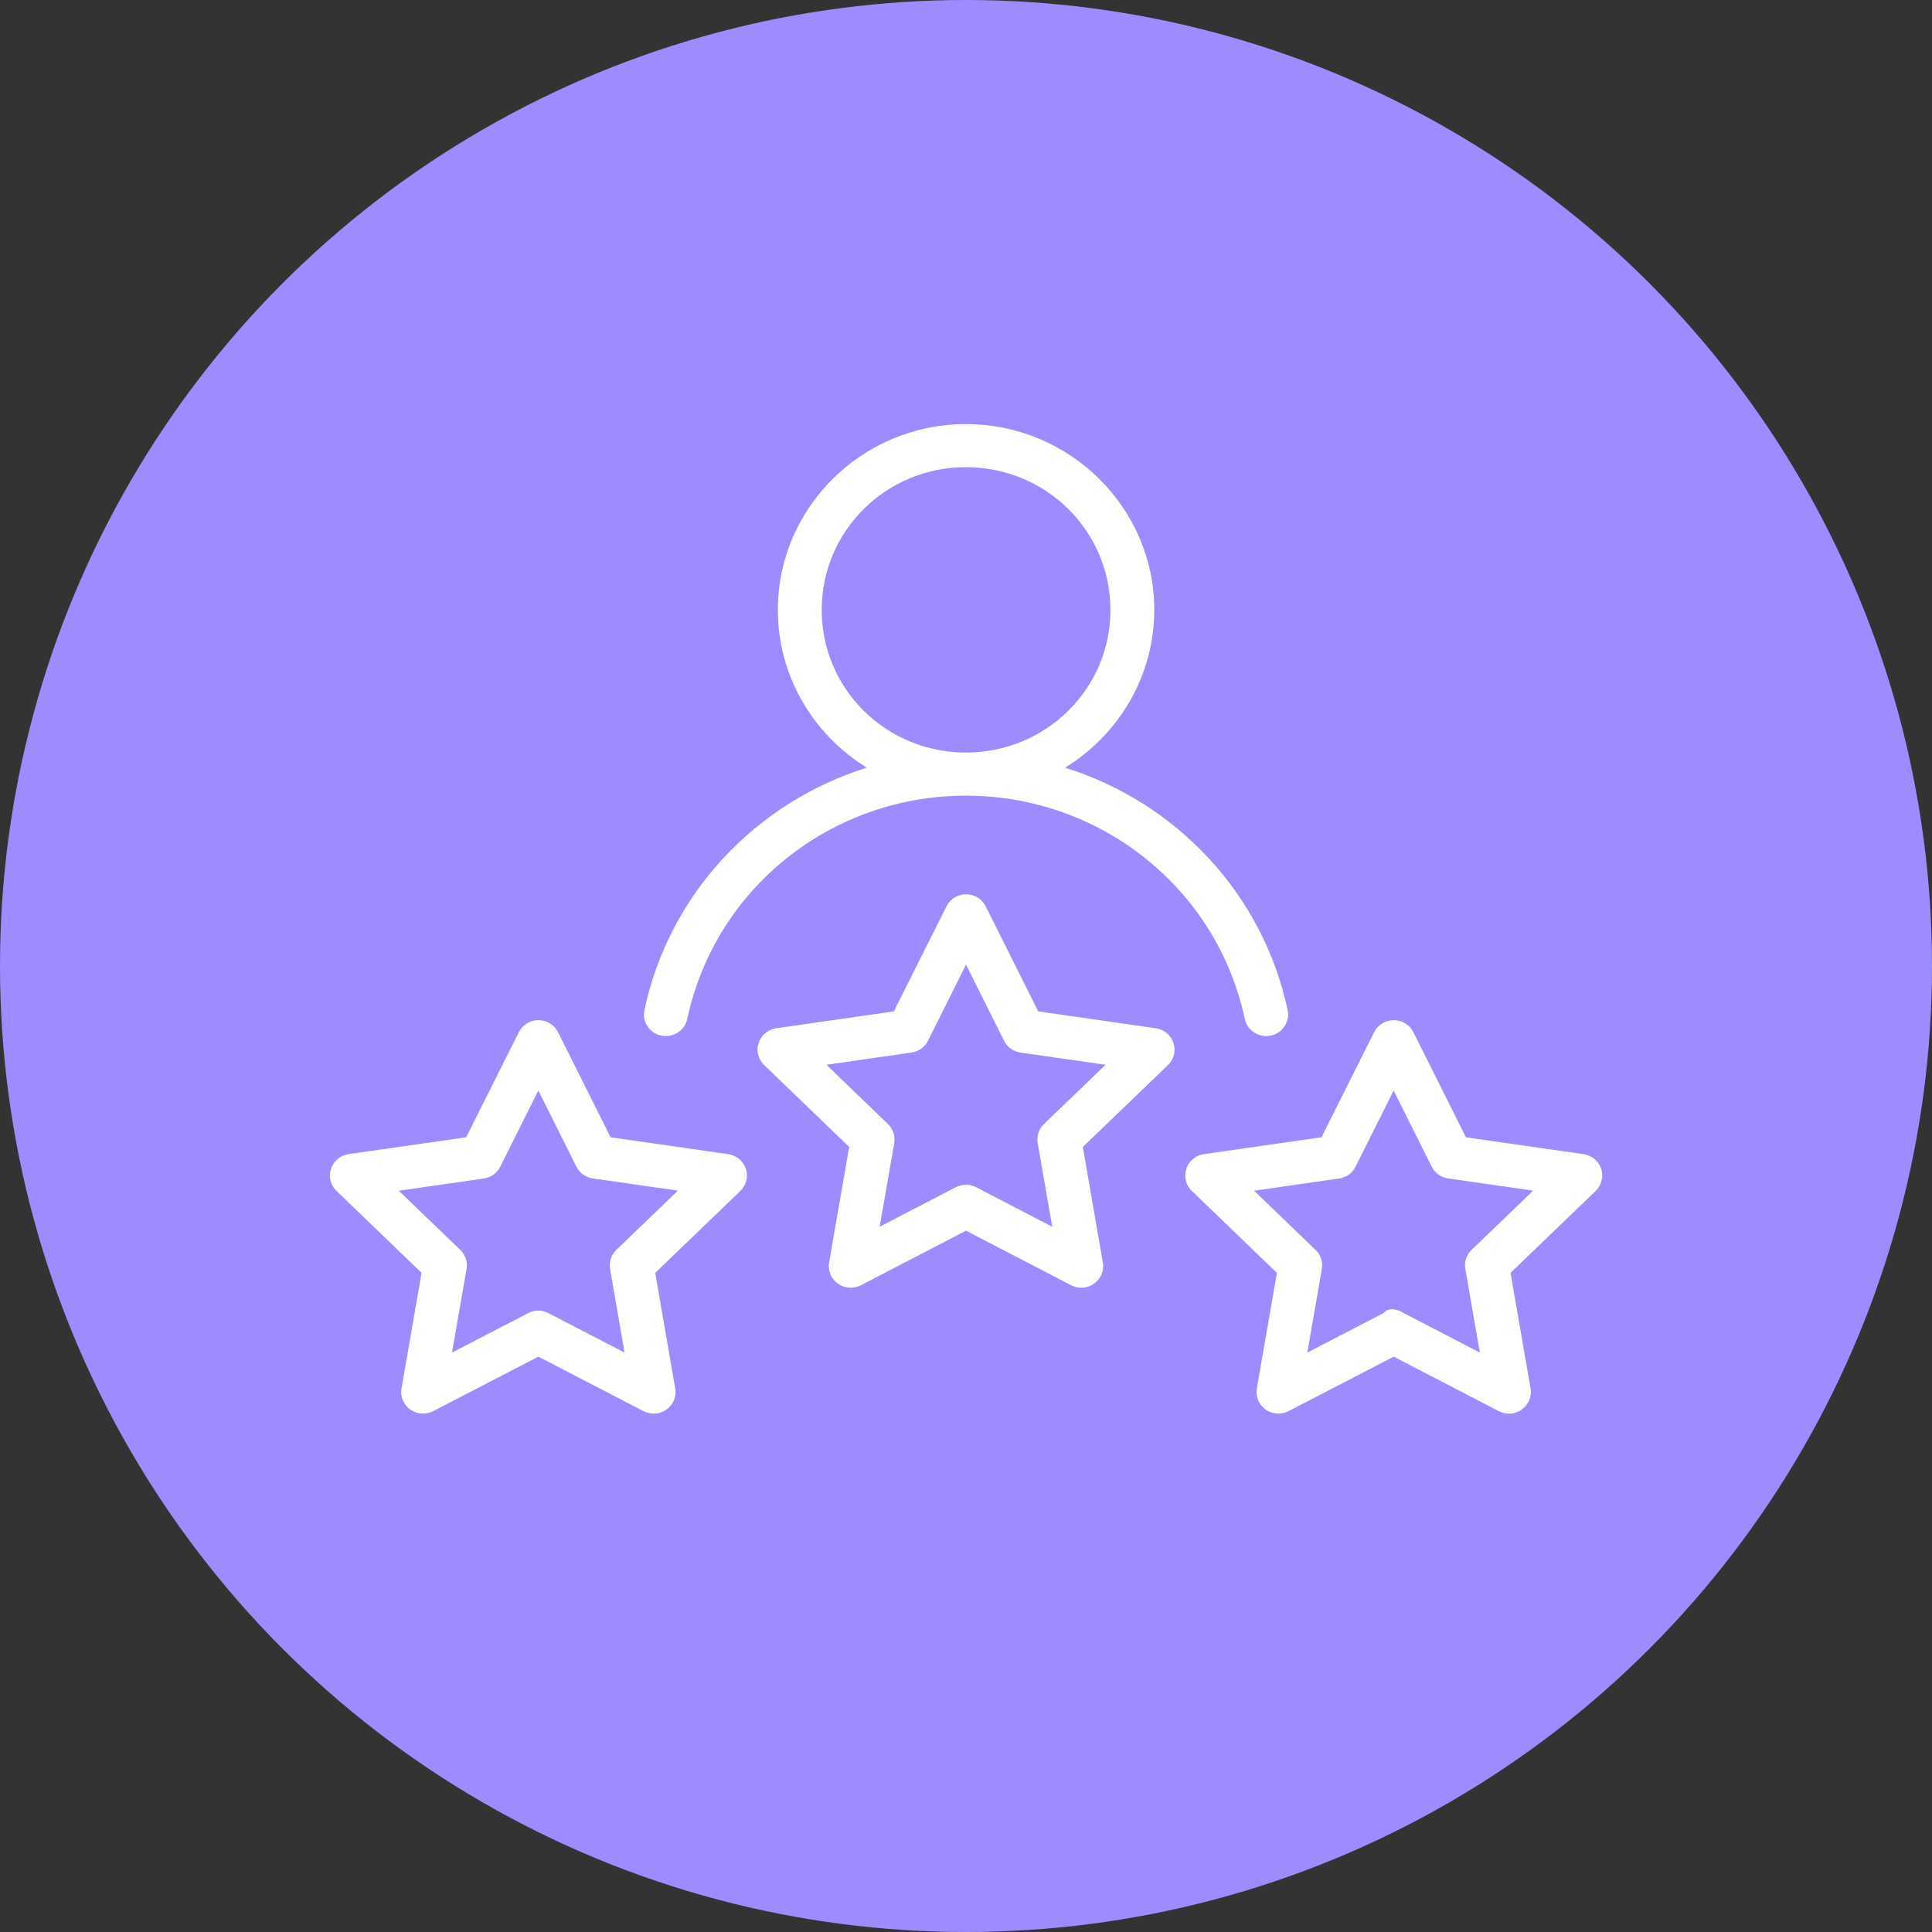
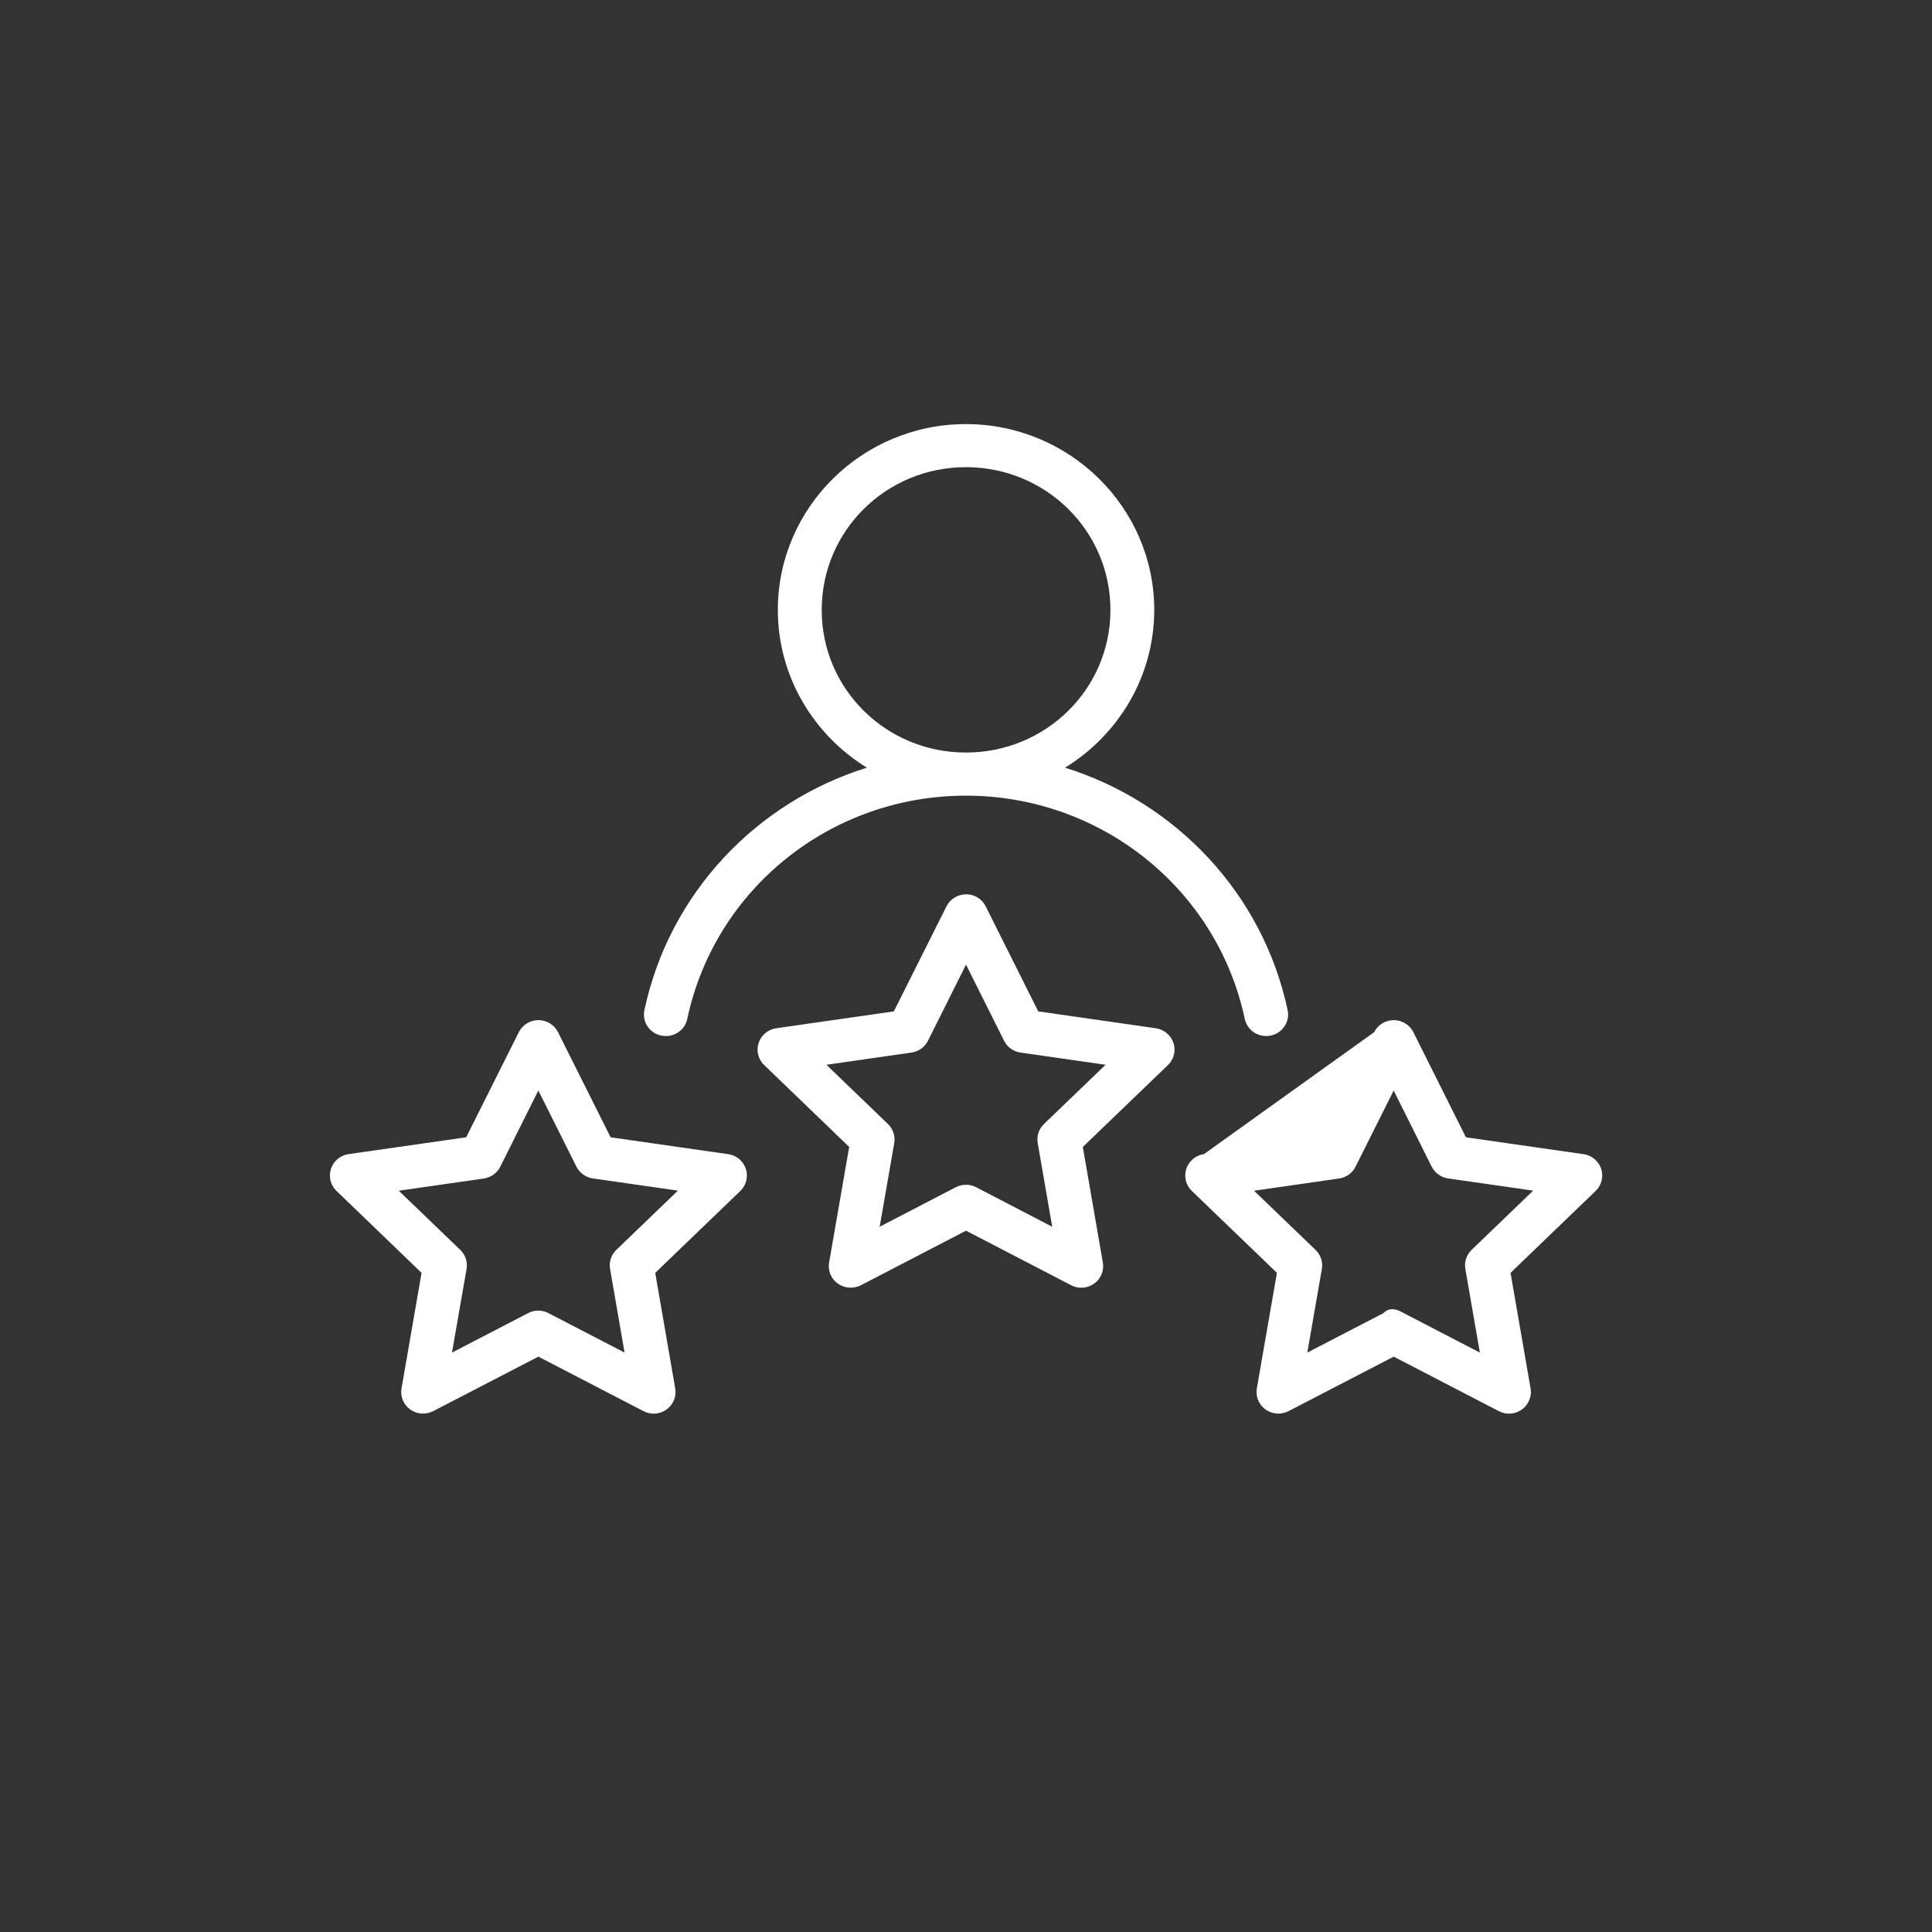
<svg xmlns="http://www.w3.org/2000/svg" width="41" height="41" viewBox="0 0 41 41" fill="none">
  <rect x="0" y="0" width="41" height="41" fill="#333333" stroke="none" />
-   <circle cx="20.5" cy="20.5" r="20.5" fill="#9C8CFF" />
  <g clip-path="url(#clip0_2848_135)">
-     <path fill-rule="evenodd" clip-rule="evenodd" d="M20.498 9C18.296 9 16.507 10.773 16.507 12.943C16.507 14.352 17.262 15.593 18.396 16.291C16.047 17.025 14.202 18.959 13.675 21.438C13.622 21.684 13.784 21.927 14.035 21.977C14.286 22.029 14.533 21.87 14.585 21.623C15.173 18.857 17.637 16.885 20.497 16.885C23.358 16.885 25.827 18.857 26.416 21.623C26.468 21.87 26.714 22.028 26.965 21.977C27.216 21.925 27.378 21.684 27.326 21.438C26.798 18.959 24.952 17.025 22.602 16.291C23.736 15.594 24.495 14.353 24.495 12.943C24.495 10.773 22.7 9 20.498 9ZM20.498 9.914C22.195 9.914 23.565 11.265 23.565 12.943C23.565 14.622 22.196 15.97 20.498 15.97C18.802 15.97 17.438 14.622 17.438 12.943C17.438 11.265 18.803 9.914 20.498 9.914ZM20.501 18.979C20.324 18.979 20.163 19.079 20.086 19.234L18.969 21.463L16.474 21.821C16.221 21.858 16.045 22.091 16.082 22.341C16.097 22.44 16.144 22.532 16.217 22.602L18.021 24.34L17.595 26.792C17.552 27.042 17.722 27.278 17.976 27.32C18.075 27.337 18.178 27.32 18.269 27.275L20.5 26.117L22.732 27.275C22.958 27.392 23.239 27.306 23.358 27.081C23.405 26.992 23.421 26.891 23.404 26.792L22.979 24.34L24.784 22.604C24.968 22.428 24.973 22.138 24.794 21.956C24.723 21.883 24.629 21.836 24.527 21.821L22.033 21.463L20.917 19.232C20.839 19.076 20.677 18.977 20.501 18.978V18.979ZM20.501 20.472L21.308 22.086C21.375 22.222 21.505 22.315 21.657 22.337L23.462 22.596L22.156 23.852C22.045 23.958 21.996 24.11 22.022 24.26L22.33 26.034L20.716 25.195C20.581 25.125 20.419 25.125 20.283 25.195L18.668 26.033L18.977 24.259C19.002 24.11 18.953 23.959 18.843 23.853L17.538 22.596L19.343 22.337C19.494 22.315 19.625 22.222 19.693 22.086L20.5 20.472H20.501ZM11.425 21.649C11.248 21.649 11.088 21.749 11.01 21.905L9.893 24.135L7.399 24.492C7.145 24.528 6.97 24.761 7.006 25.011C7.021 25.111 7.068 25.203 7.142 25.274L8.946 27.012L8.521 29.464C8.478 29.713 8.648 29.95 8.901 29.992C9.001 30.008 9.104 29.992 9.194 29.946L11.425 28.79L13.657 29.947C13.884 30.065 14.164 29.978 14.283 29.753C14.33 29.665 14.346 29.563 14.329 29.464L13.905 27.012L15.709 25.276C15.893 25.099 15.898 24.81 15.72 24.628C15.648 24.555 15.555 24.507 15.453 24.493L12.958 24.135L11.842 21.905C11.764 21.748 11.603 21.649 11.426 21.649H11.425ZM29.576 21.649C29.4 21.649 29.239 21.749 29.161 21.905L28.044 24.135L25.55 24.492C25.296 24.529 25.121 24.761 25.158 25.012C25.172 25.112 25.22 25.204 25.293 25.274L27.098 27.012L26.672 29.464C26.629 29.713 26.799 29.95 27.052 29.992C27.152 30.008 27.255 29.992 27.346 29.946L29.576 28.79L31.808 29.947C32.035 30.065 32.316 29.978 32.434 29.753C32.482 29.665 32.498 29.563 32.481 29.464L32.056 27.012L33.86 25.276C34.044 25.099 34.05 24.81 33.871 24.628C33.799 24.555 33.706 24.507 33.604 24.493L31.109 24.135L29.994 21.905C29.916 21.748 29.754 21.649 29.577 21.649H29.576ZM11.425 23.143L12.232 24.757C12.299 24.892 12.43 24.986 12.581 25.008L14.386 25.267L13.08 26.524C12.971 26.629 12.92 26.781 12.947 26.93L13.254 28.704L11.64 27.867C11.505 27.796 11.343 27.794 11.207 27.867L9.592 28.704L9.901 26.93C9.927 26.782 9.877 26.63 9.768 26.525L8.463 25.269L10.267 25.01C10.418 24.988 10.55 24.894 10.617 24.758L11.424 23.144L11.425 23.143ZM29.576 23.143L30.382 24.757C30.45 24.892 30.58 24.986 30.731 25.008L32.536 25.267L31.23 26.524C31.121 26.629 31.07 26.781 31.097 26.93L31.405 28.704L29.791 27.867C29.642 27.777 29.481 27.736 29.358 27.867L27.743 28.704L28.052 26.93C28.077 26.782 28.027 26.63 27.918 26.525L26.613 25.269L28.417 25.01C28.569 24.988 28.7 24.894 28.767 24.758L29.575 23.144L29.576 23.143Z" fill="white" />
+     <path fill-rule="evenodd" clip-rule="evenodd" d="M20.498 9C18.296 9 16.507 10.773 16.507 12.943C16.507 14.352 17.262 15.593 18.396 16.291C16.047 17.025 14.202 18.959 13.675 21.438C13.622 21.684 13.784 21.927 14.035 21.977C14.286 22.029 14.533 21.87 14.585 21.623C15.173 18.857 17.637 16.885 20.497 16.885C23.358 16.885 25.827 18.857 26.416 21.623C26.468 21.87 26.714 22.028 26.965 21.977C27.216 21.925 27.378 21.684 27.326 21.438C26.798 18.959 24.952 17.025 22.602 16.291C23.736 15.594 24.495 14.353 24.495 12.943C24.495 10.773 22.7 9 20.498 9ZM20.498 9.914C22.195 9.914 23.565 11.265 23.565 12.943C23.565 14.622 22.196 15.97 20.498 15.97C18.802 15.97 17.438 14.622 17.438 12.943C17.438 11.265 18.803 9.914 20.498 9.914ZM20.501 18.979C20.324 18.979 20.163 19.079 20.086 19.234L18.969 21.463L16.474 21.821C16.221 21.858 16.045 22.091 16.082 22.341C16.097 22.44 16.144 22.532 16.217 22.602L18.021 24.34L17.595 26.792C17.552 27.042 17.722 27.278 17.976 27.32C18.075 27.337 18.178 27.32 18.269 27.275L20.5 26.117L22.732 27.275C22.958 27.392 23.239 27.306 23.358 27.081C23.405 26.992 23.421 26.891 23.404 26.792L22.979 24.34L24.784 22.604C24.968 22.428 24.973 22.138 24.794 21.956C24.723 21.883 24.629 21.836 24.527 21.821L22.033 21.463L20.917 19.232C20.839 19.076 20.677 18.977 20.501 18.978V18.979ZM20.501 20.472L21.308 22.086C21.375 22.222 21.505 22.315 21.657 22.337L23.462 22.596L22.156 23.852C22.045 23.958 21.996 24.11 22.022 24.26L22.33 26.034L20.716 25.195C20.581 25.125 20.419 25.125 20.283 25.195L18.668 26.033L18.977 24.259C19.002 24.11 18.953 23.959 18.843 23.853L17.538 22.596L19.343 22.337C19.494 22.315 19.625 22.222 19.693 22.086L20.5 20.472H20.501ZM11.425 21.649C11.248 21.649 11.088 21.749 11.01 21.905L9.893 24.135L7.399 24.492C7.145 24.528 6.97 24.761 7.006 25.011C7.021 25.111 7.068 25.203 7.142 25.274L8.946 27.012L8.521 29.464C8.478 29.713 8.648 29.95 8.901 29.992C9.001 30.008 9.104 29.992 9.194 29.946L11.425 28.79L13.657 29.947C13.884 30.065 14.164 29.978 14.283 29.753C14.33 29.665 14.346 29.563 14.329 29.464L13.905 27.012L15.709 25.276C15.893 25.099 15.898 24.81 15.72 24.628C15.648 24.555 15.555 24.507 15.453 24.493L12.958 24.135L11.842 21.905C11.764 21.748 11.603 21.649 11.426 21.649H11.425ZM29.576 21.649C29.4 21.649 29.239 21.749 29.161 21.905L25.55 24.492C25.296 24.529 25.121 24.761 25.158 25.012C25.172 25.112 25.22 25.204 25.293 25.274L27.098 27.012L26.672 29.464C26.629 29.713 26.799 29.95 27.052 29.992C27.152 30.008 27.255 29.992 27.346 29.946L29.576 28.79L31.808 29.947C32.035 30.065 32.316 29.978 32.434 29.753C32.482 29.665 32.498 29.563 32.481 29.464L32.056 27.012L33.86 25.276C34.044 25.099 34.05 24.81 33.871 24.628C33.799 24.555 33.706 24.507 33.604 24.493L31.109 24.135L29.994 21.905C29.916 21.748 29.754 21.649 29.577 21.649H29.576ZM11.425 23.143L12.232 24.757C12.299 24.892 12.43 24.986 12.581 25.008L14.386 25.267L13.08 26.524C12.971 26.629 12.92 26.781 12.947 26.93L13.254 28.704L11.64 27.867C11.505 27.796 11.343 27.794 11.207 27.867L9.592 28.704L9.901 26.93C9.927 26.782 9.877 26.63 9.768 26.525L8.463 25.269L10.267 25.01C10.418 24.988 10.55 24.894 10.617 24.758L11.424 23.144L11.425 23.143ZM29.576 23.143L30.382 24.757C30.45 24.892 30.58 24.986 30.731 25.008L32.536 25.267L31.23 26.524C31.121 26.629 31.07 26.781 31.097 26.93L31.405 28.704L29.791 27.867C29.642 27.777 29.481 27.736 29.358 27.867L27.743 28.704L28.052 26.93C28.077 26.782 28.027 26.63 27.918 26.525L26.613 25.269L28.417 25.01C28.569 24.988 28.7 24.894 28.767 24.758L29.575 23.144L29.576 23.143Z" fill="white" />
  </g>
  <defs>
    <clipPath id="clip0_2848_135">
      <rect width="27" height="21" fill="white" transform="translate(7 9)" />
    </clipPath>
  </defs>
</svg>